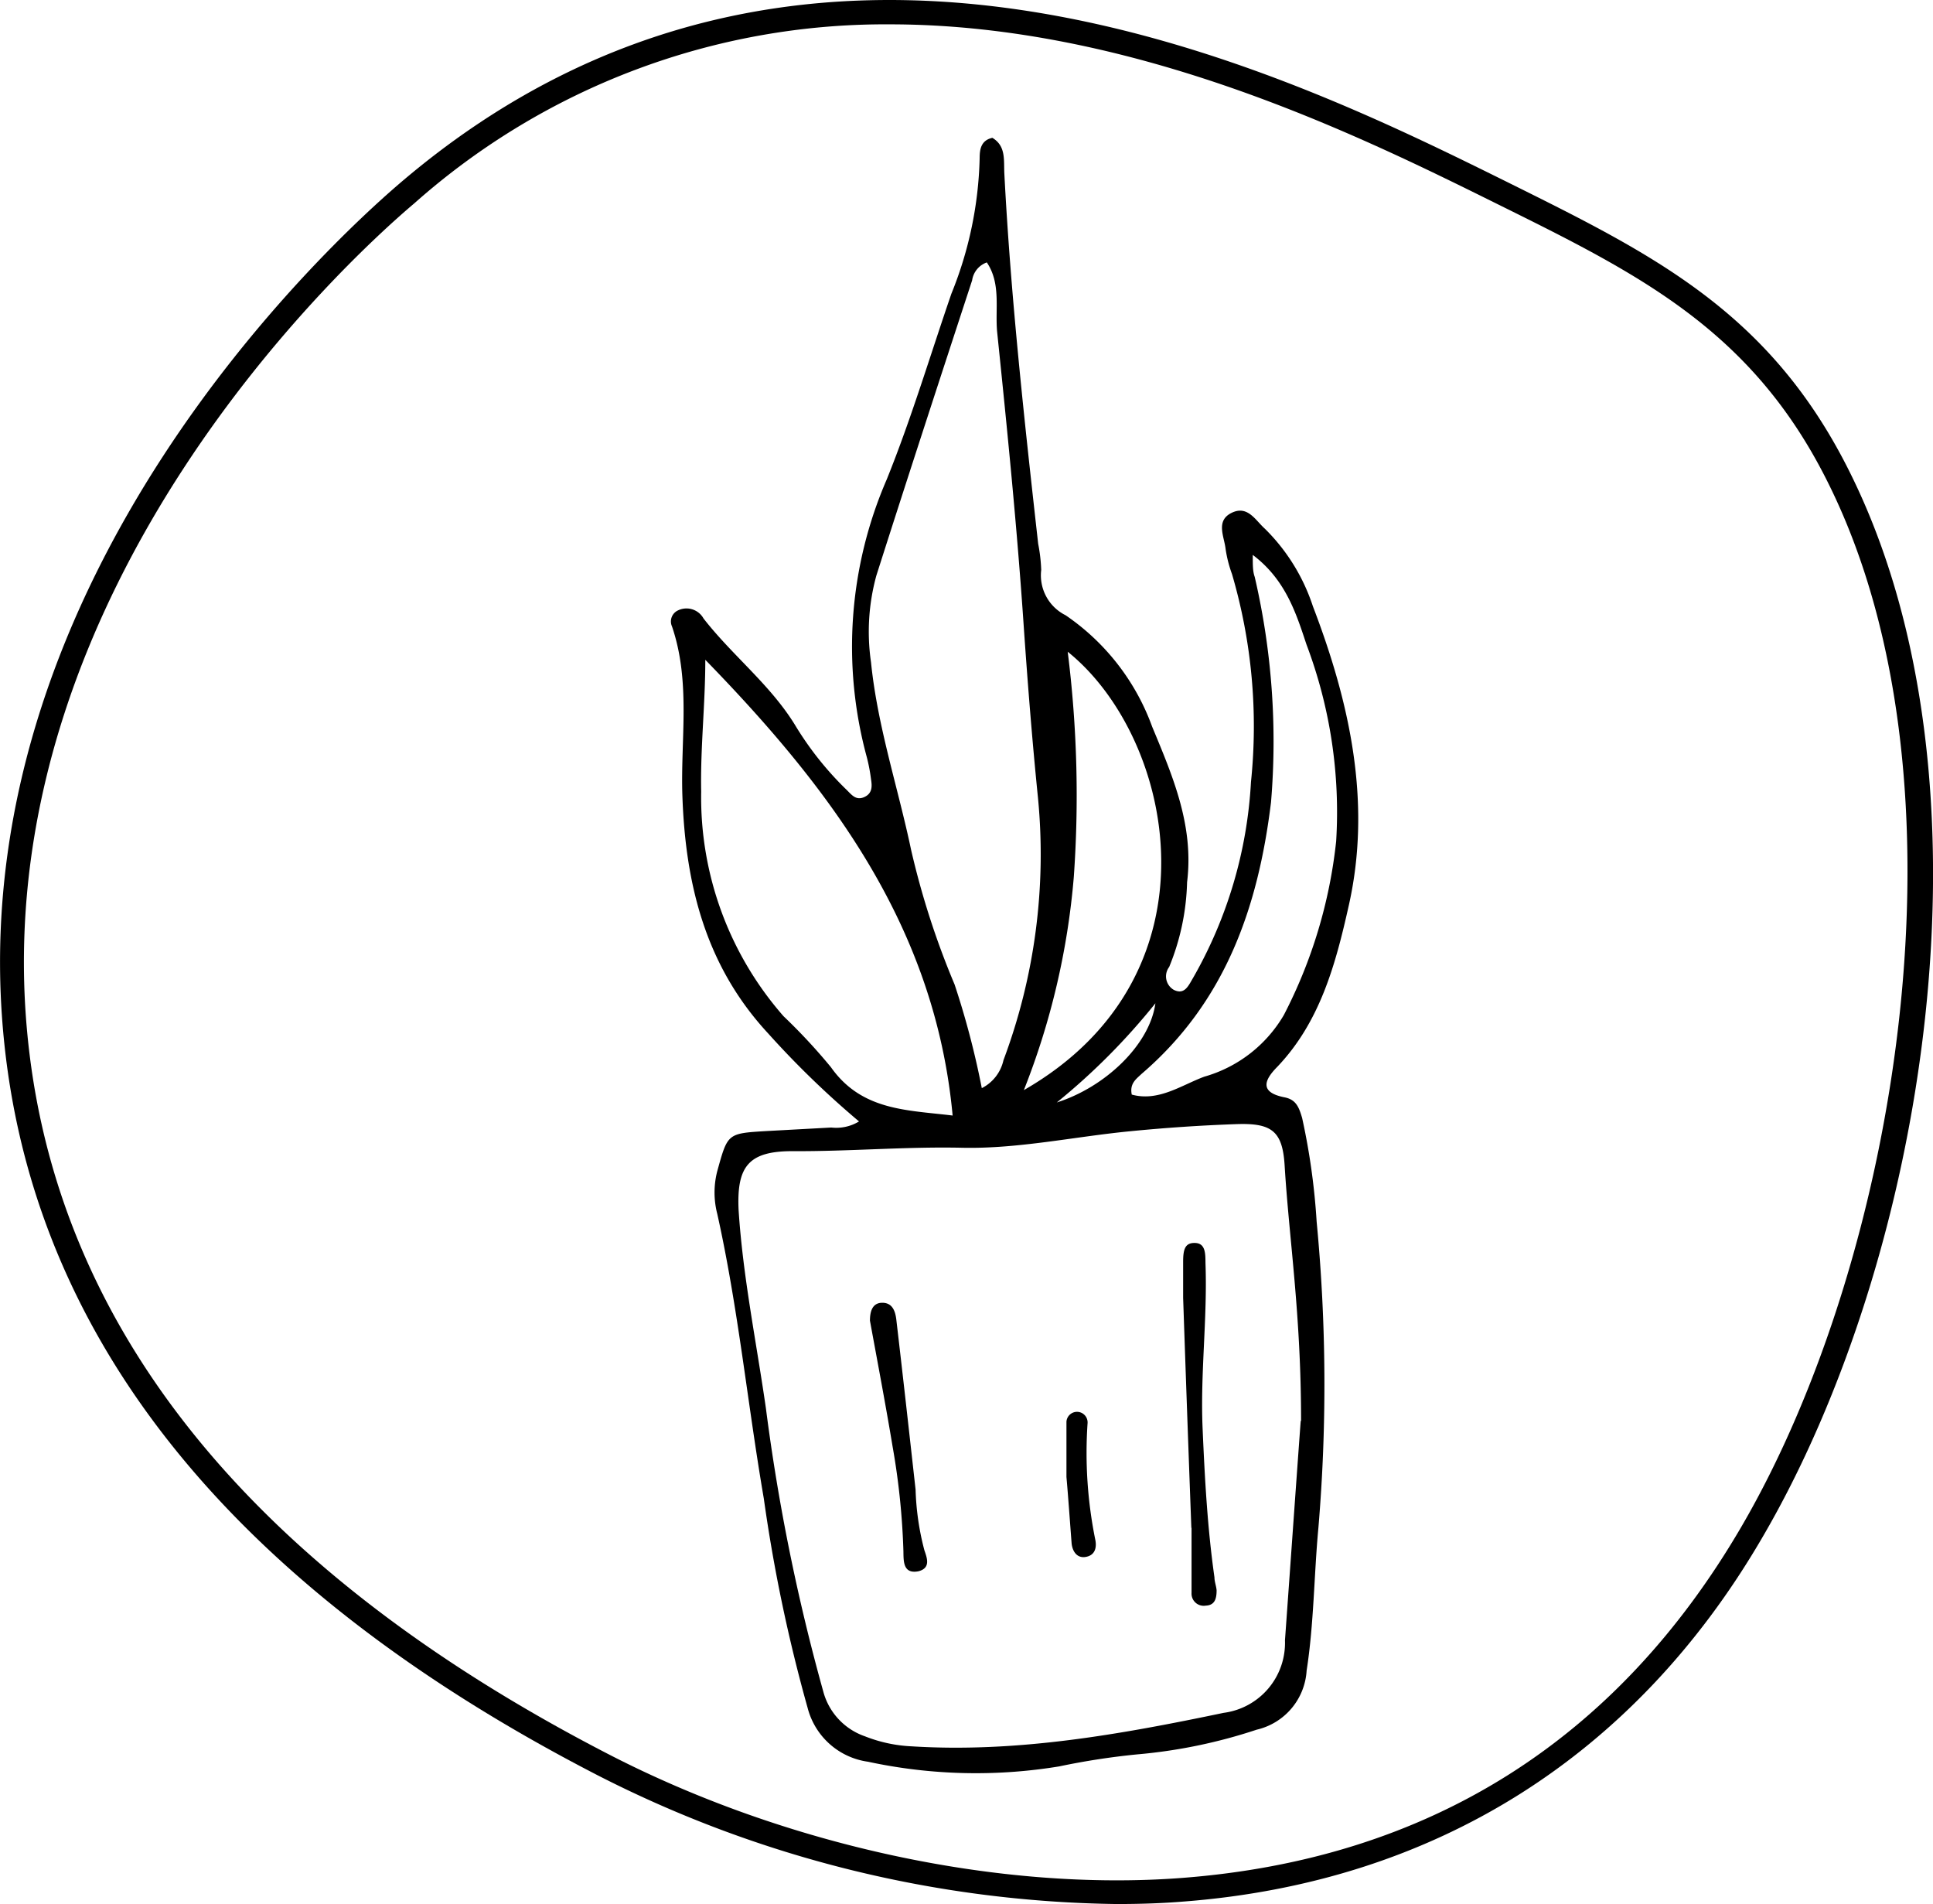
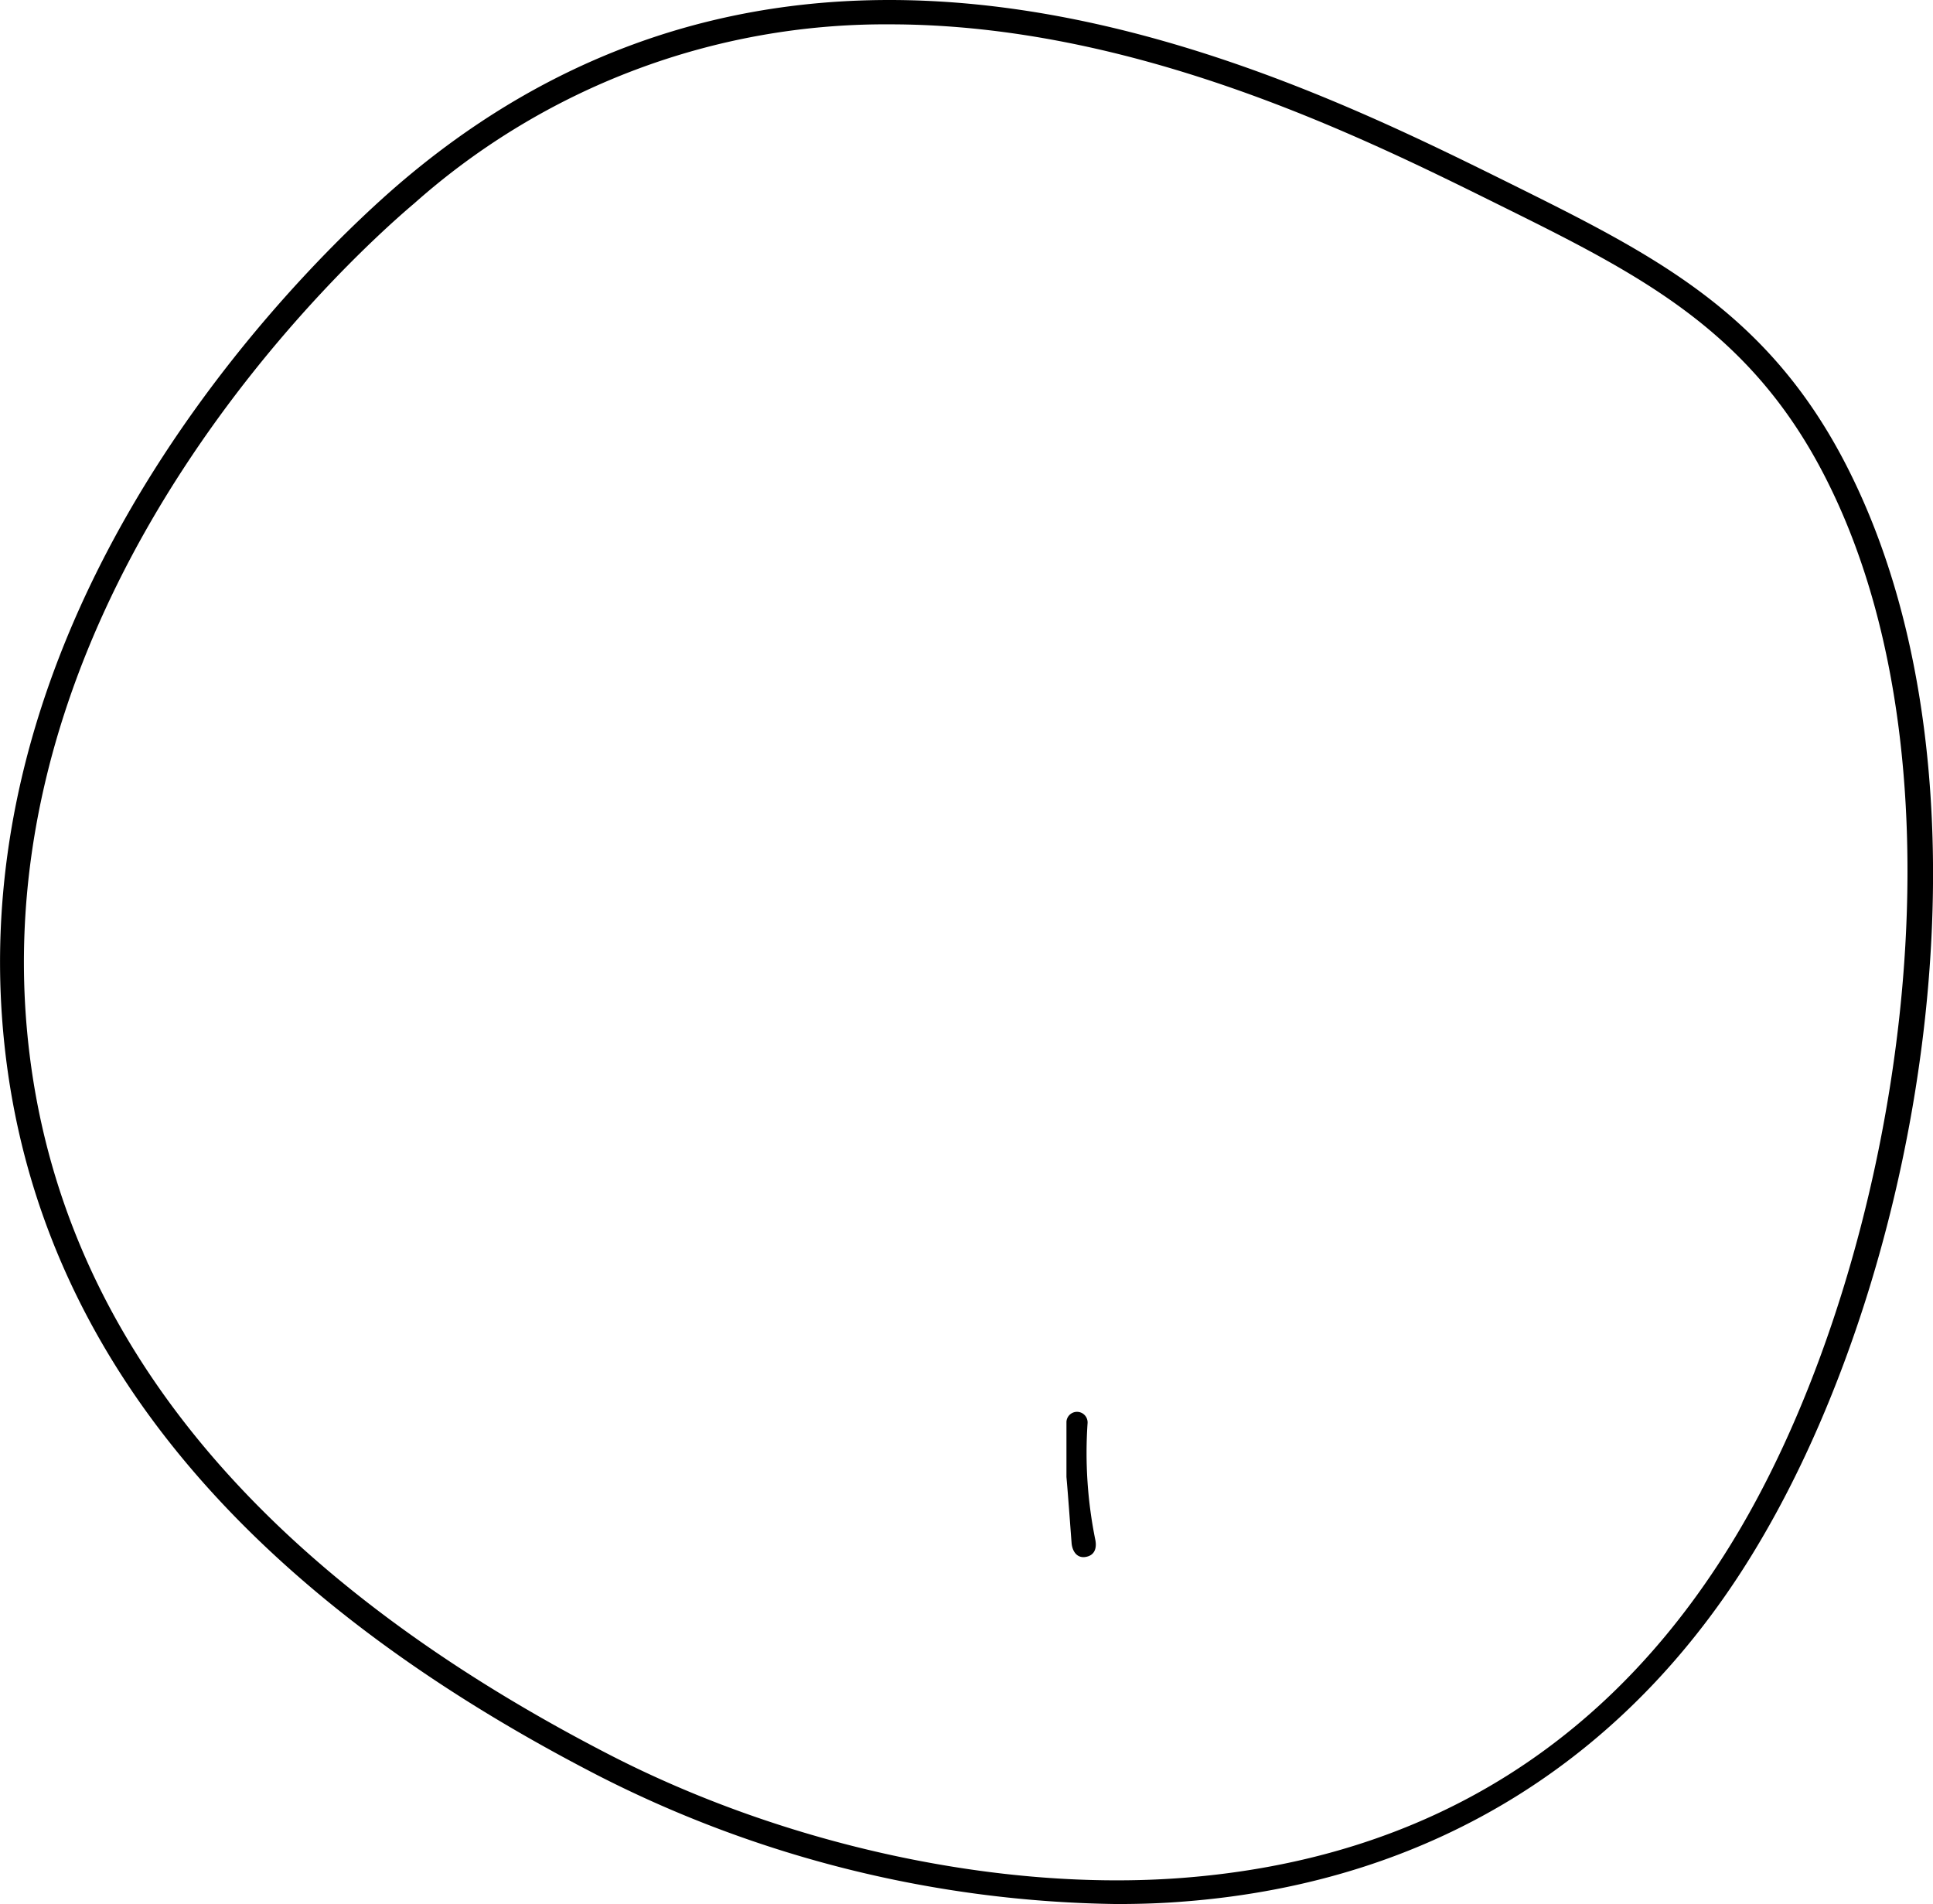
<svg xmlns="http://www.w3.org/2000/svg" viewBox="0 0 108.01 106.37">
  <g id="Calque_2" data-name="Calque 2">
    <g id="Calque_1-2" data-name="Calque 1">
      <path d="M62.4,106.37a65.5,65.5,0,0,1-29-7.19C12.47,88.4,1.27,74.08.1,56.65-1.55,32.07,18.29,13.72,22.28,10.29c22.76-19.53,49.25-6.4,62-.09,8.22,4.08,14.72,7.29,19.16,16.34,8.51,17.3,4.16,43.79-5,59.41-7.12,12.19-18.29,19.2-32.29,20.28C64.94,106.33,63.68,106.37,62.4,106.37ZM49.71,1.36a39.61,39.61,0,0,0-26.56,10h0C19.24,14.66-.17,32.61,1.43,56.56,2.57,73.49,13.53,87.44,34,98c9.9,5.11,21.89,7.69,32.07,6.91,13.75-1.06,24.26-7.66,31.24-19.63,8.75-15,13.12-41.47,4.92-58.14C98,18.49,91.67,15.36,83.67,11.4,76.06,7.63,63.42,1.36,49.71,1.36Z" />
-       <path d="M48,62.65a50.75,50.75,0,0,1-5.09-4.93c-3.5-3.78-4.61-8.34-4.78-13.25-.11-3.16.48-6.36-.58-9.47a.68.68,0,0,1,.26-.86,1.09,1.09,0,0,1,1.5.41c1.6,2.06,3.71,3.68,5.1,5.93a18,18,0,0,0,2.88,3.63c.29.28.53.63,1,.42s.44-.62.38-1a9.93,9.93,0,0,0-.23-1.21,23.48,23.48,0,0,1,1.11-15.54c1.37-3.39,2.42-6.91,3.61-10.37a21.4,21.4,0,0,0,1.58-7.57c0-.51.08-1,.71-1.14.77.46.63,1.24.67,2,.36,6.92,1.12,13.8,1.89,20.68a9.21,9.21,0,0,1,.17,1.46,2.49,2.49,0,0,0,1.36,2.53,12.83,12.83,0,0,1,4.84,6.23c1.16,2.79,2.34,5.53,1.95,8.69a13.31,13.31,0,0,1-1,4.73.87.87,0,0,0,.26,1.28c.6.3.82-.24,1.07-.66A24.72,24.72,0,0,0,69.9,43.69a30.21,30.21,0,0,0-1.06-11.62,7,7,0,0,1-.36-1.42c-.08-.69-.56-1.56.34-2s1.33.42,1.86.89a10.81,10.81,0,0,1,2.68,4.33c2.07,5.4,3.3,11,2,16.74-.73,3.26-1.6,6.49-4,9-.71.72-1,1.41.4,1.69.63.12.81.5,1,1.16a37.7,37.7,0,0,1,.81,5.79,95.53,95.53,0,0,1,.1,17.08c-.25,2.67-.25,5.37-.66,8a3.61,3.61,0,0,1-2.79,3.3,29.17,29.17,0,0,1-6.68,1.38,40.47,40.47,0,0,0-4.35.67,28.68,28.68,0,0,1-10.69-.26,4.06,4.06,0,0,1-3.37-3,88.77,88.77,0,0,1-2.45-11.7c-.91-5.29-1.43-10.65-2.6-15.9a4.76,4.76,0,0,1,0-2.4c.58-2.09.56-2.1,2.7-2.23l3.67-.2A2.45,2.45,0,0,0,48,62.65Zm24.7,16.73c0-6-.67-10.15-.92-14.29-.12-1.91-.73-2.36-2.7-2.29s-3.91.2-5.85.39c-3.16.3-6.32,1-9.47.93s-6.32.21-9.49.19c-2.45,0-3.11.86-3,3.28.24,3.74,1,7.41,1.53,11.11A112,112,0,0,0,46,94.49,3.64,3.64,0,0,0,48.33,97a8.08,8.08,0,0,0,2.61.56c5.92.37,11.68-.67,17.43-1.87a3.94,3.94,0,0,0,3.43-4.05C72.14,86.92,72.47,82.21,72.68,79.38ZM54.86,60.79a2.31,2.31,0,0,0,1.21-1.56A32.79,32.79,0,0,0,58,44.58c-.32-3.16-.57-6.32-.79-9.49-.37-5.51-.92-11-1.49-16.52-.13-1.29.23-2.71-.58-3.91a1.25,1.25,0,0,0-.82,1c-1.8,5.5-3.6,11-5.35,16.49A11.82,11.82,0,0,0,48.67,37c.36,3.58,1.51,7,2.24,10.48A45.72,45.72,0,0,0,53.34,55,46.9,46.9,0,0,1,54.86,60.79ZM39.41,36.86c0,2.49-.28,4.92-.23,7.36a18.54,18.54,0,0,0,4.6,12.55,32.29,32.29,0,0,1,2.65,2.85c1.72,2.44,4.27,2.39,6.8,2.7C52.25,51.77,46.41,44.05,39.41,36.86ZM63.24,61.15c1.49.41,2.78-.53,4.05-1a7.53,7.53,0,0,0,4.45-3.45A27.41,27.41,0,0,0,74.66,47,26.49,26.49,0,0,0,73,36c-.58-1.75-1.17-3.62-3-5,0,.6,0,.92.11,1.23a40.65,40.65,0,0,1,.91,12.59C70.3,50.72,68.45,56,63.78,60,63.49,60.28,63.11,60.53,63.24,61.15ZM59.66,36.41A64.43,64.43,0,0,1,60,49,41.69,41.69,0,0,1,57.21,60.9C68.43,54.46,65.64,41.21,59.66,36.41Zm-.61,25.18c2.69-.85,5.19-3.21,5.51-5.54A36.53,36.53,0,0,1,59.05,61.59Z" />
-       <path d="M66.57,85.38q-.24-6.43-.46-12.88c0-.65,0-1.3,0-2s.1-1.09.69-1.06.55.67.56,1.16c.11,3.09-.3,6.16-.16,9.25.12,2.77.27,5.53.66,8.27,0,.24.1.48.12.72,0,.44-.08.84-.61.86a.68.68,0,0,1-.79-.71c0-1.22,0-2.44,0-3.66Z" />
-       <path d="M48.61,73.78c0-.45.1-1,.69-1s.74.51.79,1c.37,3.15.72,6.3,1.07,9.44a14.91,14.91,0,0,0,.49,3.38c.15.44.37,1-.33,1.18-.87.17-.83-.58-.84-1.12a40.43,40.43,0,0,0-.6-5.82C49.49,78.49,49.05,76.18,48.61,73.78Z" />
      <path d="M59.59,82.51c0-1.14,0-2.12,0-3.09a.59.59,0,1,1,1.18.09,24.4,24.4,0,0,0,.44,6.55c.08.47-.07.84-.55.92s-.73-.31-.78-.74C59.78,84.94,59.69,83.64,59.59,82.51Z" />
    </g>
  </g>
</svg>